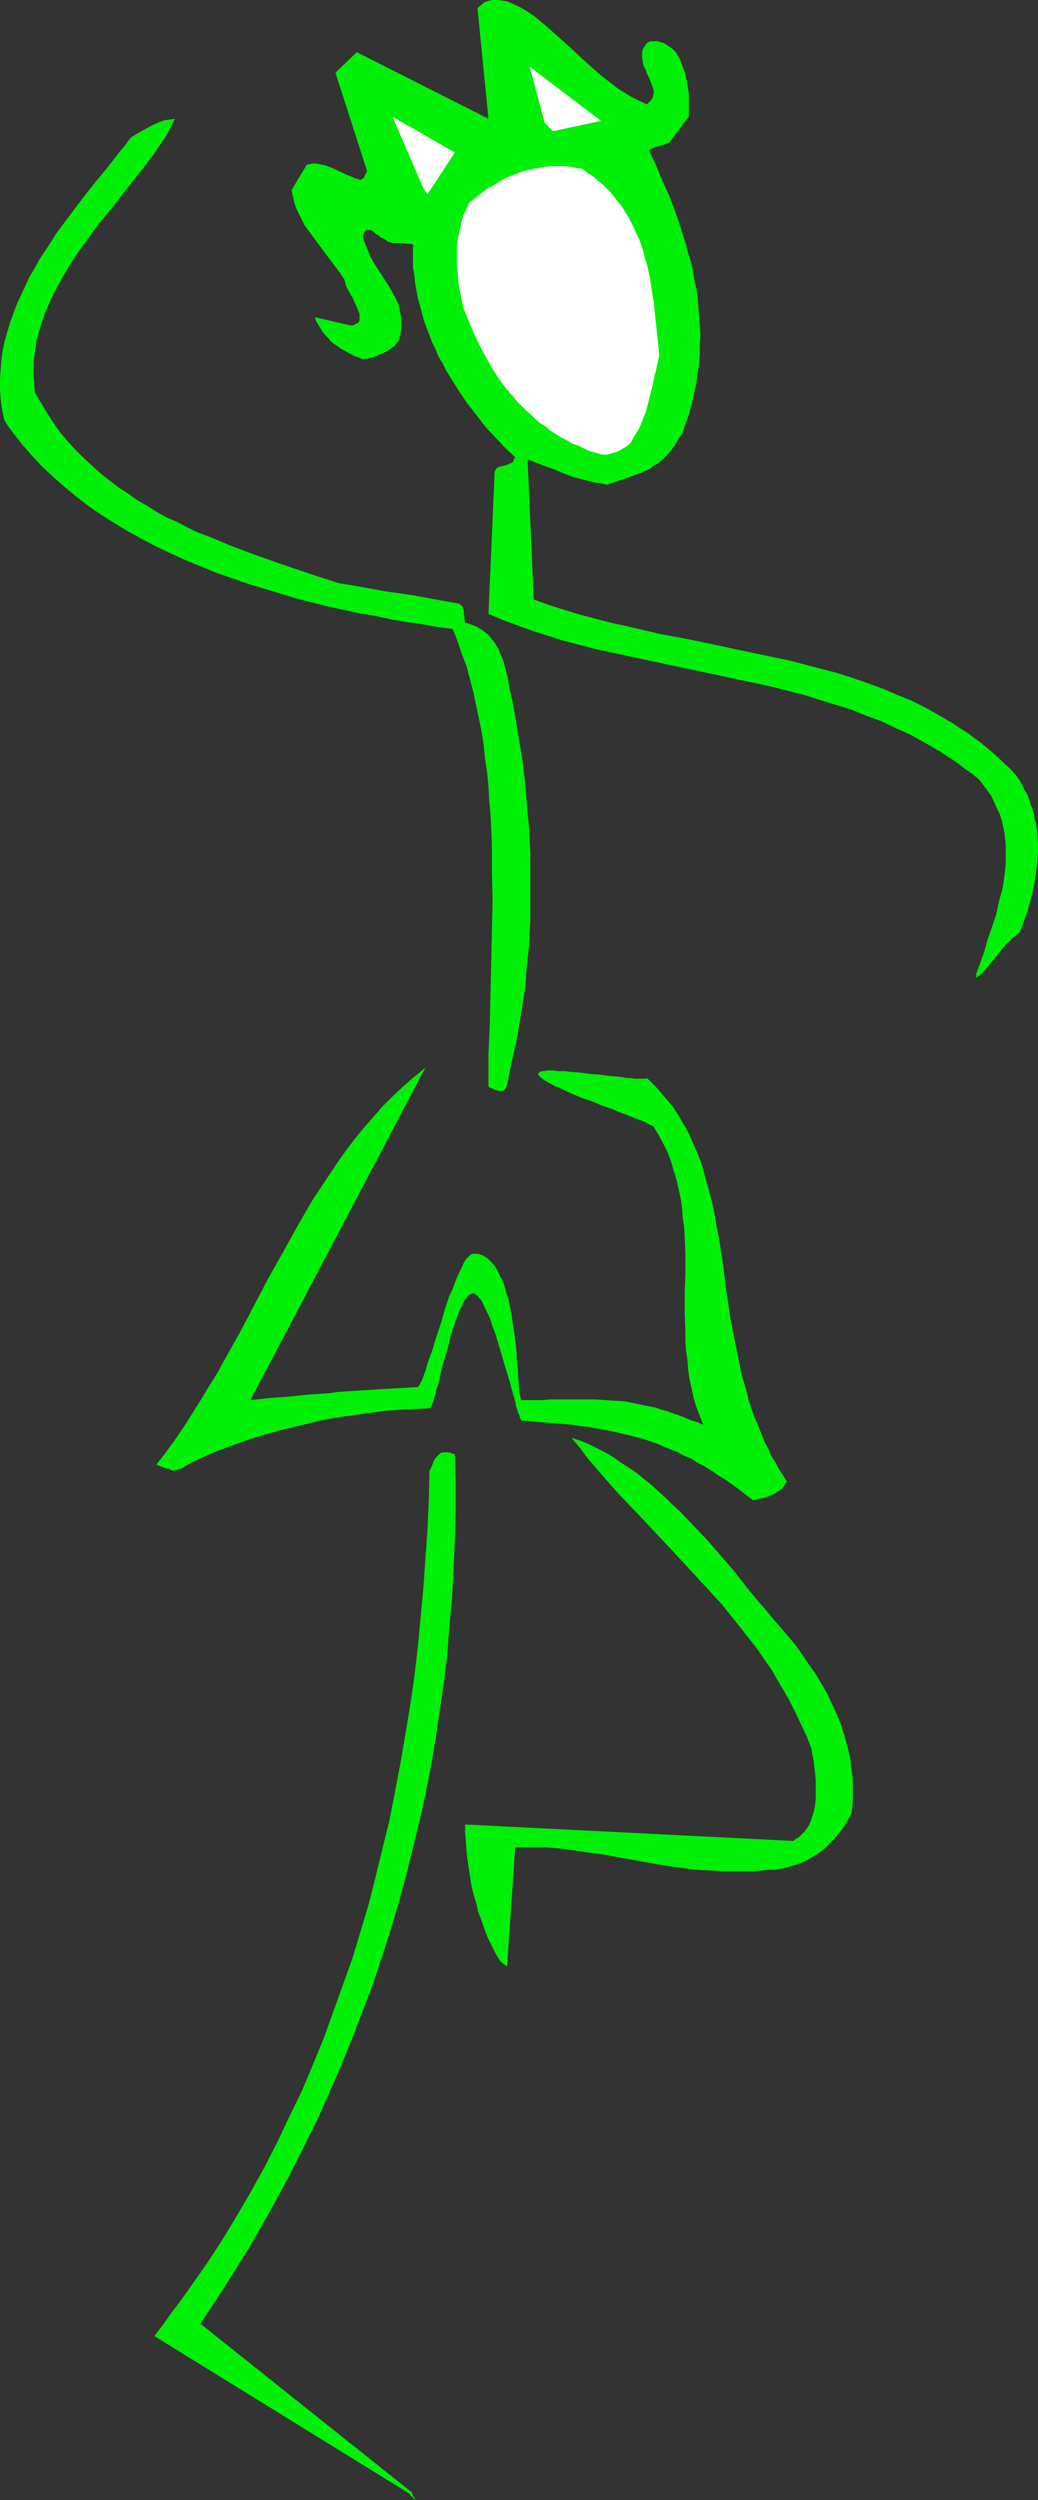
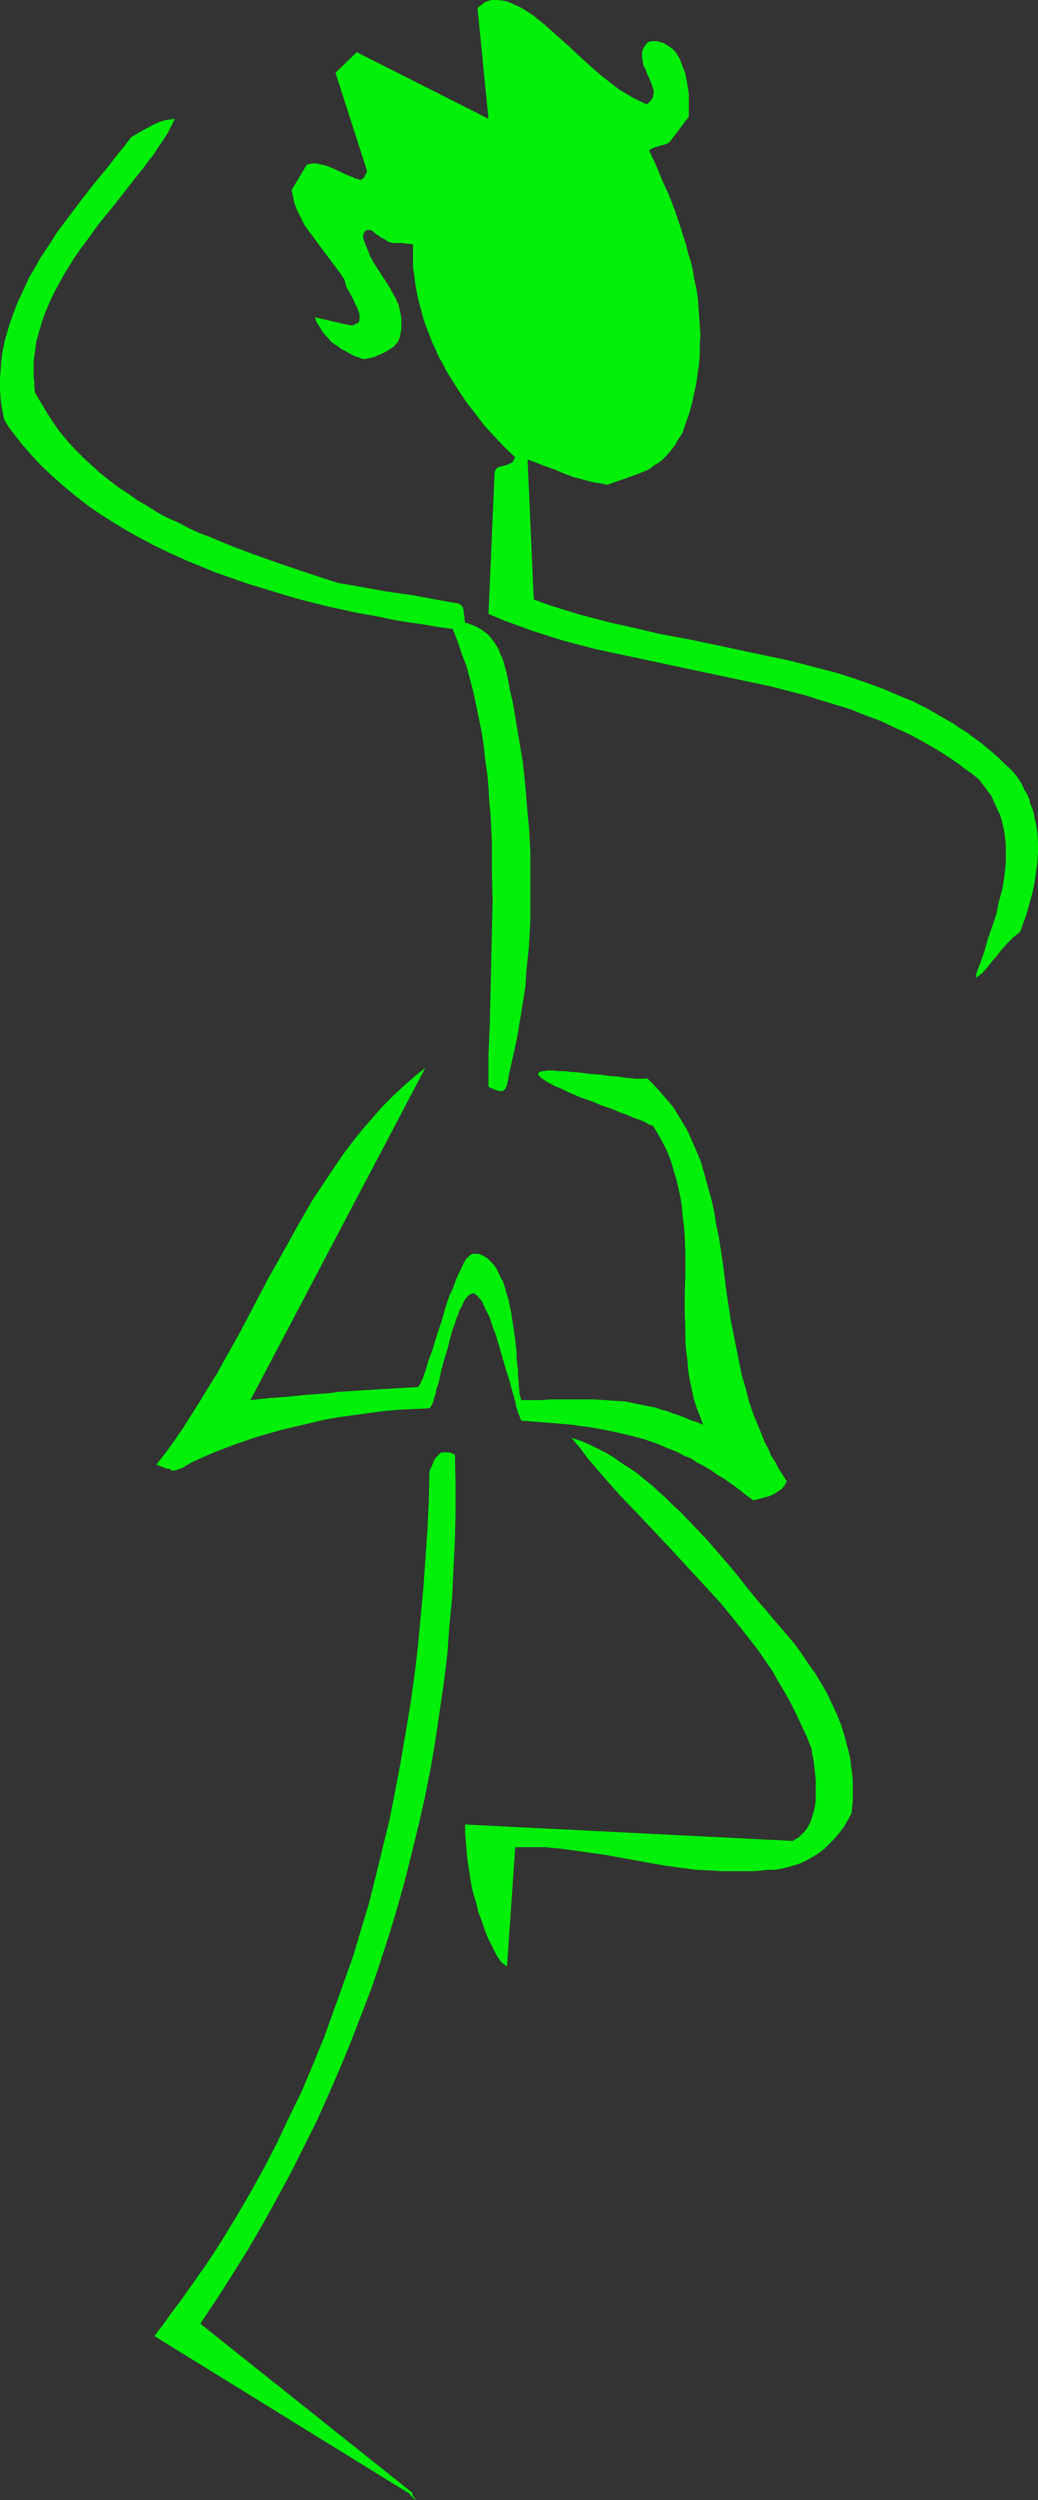
<svg xmlns="http://www.w3.org/2000/svg" xmlns:ns1="http://sodipodi.sourceforge.net/DTD/sodipodi-0.dtd" xmlns:ns2="http://www.inkscape.org/namespaces/inkscape" version="1.0" width="64.674mm" height="155.668mm" id="svg8" ns1:docname="Drawing 21.wmf">
  <rect width="100%" height="100%" fill="#333333" stroke="none" />
  <ns1:namedview id="namedview8" pagecolor="#ffffff" bordercolor="#000000" borderopacity="0.25" ns2:showpageshadow="2" ns2:pageopacity="0.0" ns2:pagecheckerboard="0" ns2:deskcolor="#d1d1d1" ns2:document-units="mm" />
  <defs id="defs1">
    <pattern id="WMFhbasepattern" patternUnits="userSpaceOnUse" width="6" height="6" x="0" y="0" />
  </defs>
  <path style="fill:#00f008;fill-opacity:1;fill-rule:evenodd;stroke:none" d="m 96.288,586.737 -59.938,-37.004 2.1,-2.747 1.939,-2.747 2.1,-2.747 1.939,-2.747 1.939,-2.747 1.939,-2.747 1.939,-2.909 1.777,-2.747 3.554,-5.817 3.393,-5.817 3.231,-5.817 3.07,-5.979 2.908,-6.14 2.908,-5.979 2.585,-6.14 2.585,-6.302 2.262,-6.302 2.262,-6.302 2.262,-6.302 1.939,-6.464 1.939,-6.464 1.616,-6.464 1.616,-6.625 1.616,-6.625 1.292,-6.625 1.292,-6.787 1.131,-6.625 1.131,-6.787 0.969,-6.787 0.808,-6.787 0.646,-6.948 0.646,-6.787 0.485,-6.948 0.485,-6.948 0.323,-6.948 0.162,-6.948 0.485,-0.97 0.323,-0.808 0.323,-0.808 0.323,-0.485 0.485,-0.485 0.323,-0.323 0.323,-0.323 0.485,-0.162 h 0.485 0.323 0.485 l 0.808,0.162 0.323,0.162 0.485,0.162 0.162,6.787 v 6.625 l -0.162,6.787 -0.323,6.625 -0.323,6.787 -0.646,6.625 -0.485,6.787 -0.808,6.625 -0.969,6.625 -0.969,6.625 -1.131,6.625 -1.292,6.625 -1.454,6.464 -1.616,6.625 -1.616,6.464 -1.777,6.464 -1.939,6.464 -2.1,6.464 -2.1,6.302 -2.423,6.302 -2.423,6.302 -2.585,6.302 -2.746,6.302 -2.746,6.14 -3.07,6.14 -3.07,6.14 -3.231,5.979 -3.393,6.14 -3.393,5.817 -3.716,5.979 -3.716,5.817 -3.877,5.817 50.083,39.913 -0.162,-0.162 v 0.162 0.162 0.162 l 0.323,0.485 0.323,0.485 v 0.162 h 0.162 v 0.162 l -0.162,-0.162 -0.162,-0.162 h -0.162 l -0.162,-0.323 -0.162,-0.162 -0.323,-0.162 -0.162,-0.323 z" id="path1" />
  <path style="fill:#00f008;fill-opacity:1;fill-rule:evenodd;stroke:none" d="m 117.937,461.666 -1.131,-1.778 -0.969,-1.939 -0.969,-1.939 -0.808,-2.101 -0.646,-1.939 -0.808,-2.101 -0.485,-2.101 -0.646,-2.101 -0.485,-2.101 -0.323,-2.101 -0.323,-2.101 -0.323,-2.101 -0.162,-1.939 -0.162,-2.101 -0.162,-1.939 v -1.939 l 77.224,3.878 0.646,-0.485 0.646,-0.323 0.485,-0.485 0.485,-0.485 0.485,-0.485 0.485,-0.646 0.323,-0.485 0.323,-0.646 0.323,-0.646 0.162,-0.646 0.485,-1.454 0.323,-1.454 0.162,-1.454 v -1.616 -1.454 -1.616 l -0.162,-1.616 -0.162,-1.454 -0.162,-1.454 -0.323,-1.454 -0.162,-1.293 -1.131,-2.909 -1.292,-2.747 -1.292,-2.747 -1.292,-2.585 -1.454,-2.585 -1.454,-2.424 -1.454,-2.585 -1.616,-2.262 -1.616,-2.424 -1.777,-2.262 -1.777,-2.262 -1.777,-2.262 -3.554,-4.363 -3.877,-4.201 -3.877,-4.201 -3.877,-4.201 -7.916,-8.403 -4.039,-4.201 -3.877,-4.363 -1.939,-2.262 -1.939,-2.262 -1.777,-2.424 -1.939,-2.262 2.1,0.646 1.939,0.808 1.939,0.97 1.939,0.97 1.939,1.131 1.777,1.293 1.777,1.131 1.939,1.293 1.777,1.454 1.777,1.454 1.616,1.454 1.777,1.616 1.616,1.616 1.777,1.616 3.231,3.393 3.231,3.393 3.07,3.555 3.07,3.555 2.908,3.717 2.908,3.555 1.454,1.616 1.454,1.778 2.908,3.393 2.746,3.232 1.616,2.262 1.616,2.424 1.616,2.262 1.454,2.424 1.292,2.262 1.131,2.424 1.131,2.424 0.969,2.424 0.808,2.585 0.646,2.424 0.646,2.585 0.323,2.585 0.323,2.585 v 1.293 1.454 1.293 1.293 l -0.162,1.454 -0.162,1.293 -0.969,1.778 -0.969,1.616 -1.131,1.454 -1.131,1.293 -1.131,1.131 -1.131,1.131 -1.292,0.97 -1.292,0.808 -1.454,0.808 -1.292,0.646 -1.454,0.485 -1.616,0.485 -1.454,0.323 -1.616,0.323 h -1.616 l -1.616,0.162 -1.939,0.162 h -1.939 -1.939 -1.939 -1.939 l -1.939,-0.162 -3.716,-0.162 -3.716,-0.485 -3.554,-0.485 -3.716,-0.646 -3.554,-0.646 -3.554,-0.646 -3.554,-0.646 -3.554,-0.485 -3.393,-0.485 -3.554,-0.485 -3.554,-0.323 h -3.393 -1.777 -1.777 l -1.939,28.117 z" id="path2" />
  <path style="fill:#00f008;fill-opacity:1;fill-rule:evenodd;stroke:none" d="m 115.029,255.637 v -7.433 l 0.323,-7.433 0.162,-7.433 0.162,-7.11 0.162,-7.11 0.162,-7.11 -0.162,-6.948 v -3.393 -3.393 l -0.162,-3.232 -0.162,-3.393 -0.323,-3.393 -0.162,-3.232 -0.323,-3.232 -0.485,-3.232 -0.323,-3.232 -0.485,-3.07 -0.646,-3.232 -0.646,-3.07 -0.646,-3.07 -0.808,-3.07 -0.808,-3.07 -1.131,-2.909 -0.969,-2.909 -1.131,-2.909 -3.554,-0.485 -3.716,-0.646 -3.554,-0.485 -3.716,-0.646 -3.716,-0.808 -3.877,-0.646 -3.716,-0.808 -3.716,-0.808 -3.877,-0.97 -3.716,-0.97 -3.716,-1.131 -3.716,-1.131 -3.716,-1.131 -3.716,-1.293 -3.716,-1.293 -3.554,-1.454 -3.554,-1.454 -3.554,-1.616 -3.393,-1.616 -3.393,-1.778 -3.231,-1.778 -3.231,-1.939 -3.07,-1.939 -3.07,-2.101 -2.908,-2.262 -2.746,-2.262 -2.746,-2.424 L 9.855,109.72 7.432,107.135 5.17,104.549 4.039,103.095 2.908,101.641 1.939,100.348 0.969,98.732 0.485,96.308 0.162,94.046 0,91.622 V 89.198 L 0.162,86.936 0.323,84.674 0.646,82.411 1.131,80.149 1.777,77.887 2.423,75.786 3.231,73.524 4.039,71.423 5.008,69.323 l 0.969,-2.101 0.969,-2.101 1.292,-2.101 1.131,-2.101 1.292,-1.939 1.292,-1.939 1.292,-2.101 2.908,-3.878 2.908,-3.878 2.908,-3.717 3.07,-3.717 2.908,-3.717 1.454,-1.778 1.454,-1.939 1.616,-0.97 0.808,-0.485 0.646,-0.323 1.454,-0.808 1.292,-0.646 1.131,-0.485 1.131,-0.323 1.131,-0.162 1.131,-0.162 -0.808,1.616 -0.808,1.616 -1.131,1.778 -1.131,1.616 -1.131,1.778 -1.292,1.616 -1.292,1.778 -1.454,1.778 -2.908,3.717 -2.908,3.717 -3.07,3.717 -2.908,4.04 -1.454,1.939 -1.454,2.101 -1.292,2.101 -1.292,2.101 -1.131,2.101 -1.131,2.101 -0.969,2.101 -0.969,2.262 -0.808,2.262 -0.646,2.262 -0.646,2.262 -0.323,2.424 -0.323,2.424 v 1.131 1.131 1.293 l 0.162,1.293 v 1.131 l 0.162,1.293 1.454,2.424 1.454,2.424 1.454,2.262 1.616,2.262 1.777,2.101 1.777,1.939 1.939,1.939 1.939,1.778 1.939,1.778 2.262,1.778 2.1,1.616 2.262,1.454 2.262,1.616 2.262,1.293 2.262,1.454 2.423,1.293 2.585,1.131 2.423,1.293 2.423,1.131 2.585,0.97 5.008,2.101 5.17,1.939 5.008,1.778 5.17,1.778 4.847,1.616 5.008,1.616 1.939,0.323 1.939,0.323 1.777,0.323 1.777,0.323 1.777,0.323 1.777,0.323 3.393,0.485 3.393,0.485 3.393,0.646 1.777,0.323 1.777,0.323 1.777,0.323 1.939,0.323 0.162,0.162 0.323,0.162 0.323,0.323 0.162,0.485 0.162,0.646 v 0.485 l 0.162,0.808 v 0.646 l 0.162,0.808 0.808,0.162 0.808,0.323 0.808,0.323 0.646,0.323 0.808,0.485 0.646,0.485 0.646,0.485 0.646,0.646 0.485,0.646 0.646,0.808 0.485,0.808 0.485,0.808 0.323,0.97 0.485,0.97 0.323,0.97 0.323,1.131 0.646,2.585 0.485,2.747 0.646,2.747 0.485,2.747 0.485,2.909 0.485,2.909 0.485,2.909 0.485,2.909 0.323,2.909 0.323,3.07 0.485,6.14 0.323,3.07 0.162,3.07 0.162,3.07 v 3.232 6.14 3.232 3.07 l -0.162,3.07 -0.162,3.232 -0.323,3.07 -0.323,3.07 -0.162,3.07 -0.485,3.07 -0.485,3.07 -0.485,2.909 -0.485,3.07 -0.646,2.909 -0.646,2.909 -0.646,2.909 -0.162,0.808 v 0.485 l -0.162,0.485 -0.162,0.808 -0.162,0.323 -0.162,0.485 -0.162,0.162 -0.323,0.323 -0.323,0.162 h -0.485 l -0.646,-0.162 -0.646,-0.162 -0.323,-0.162 -0.323,-0.162 -0.485,-0.162 z" id="path3" />
  <path style="fill:#00f008;fill-opacity:1;fill-rule:evenodd;stroke:none" d="m 100.165,251.274 -41.197,78.21 4.362,-0.485 2.262,-0.162 2.262,-0.162 4.685,-0.485 4.847,-0.323 2.262,-0.323 2.585,-0.162 2.585,-0.162 2.585,-0.162 2.585,-0.162 2.746,-0.162 2.746,-0.162 2.746,-0.162 h 0.162 v 0 l 0.323,-0.323 0.162,-0.323 0.323,-0.646 0.323,-0.646 0.323,-0.97 0.323,-0.808 0.323,-1.131 0.323,-1.131 0.485,-1.293 0.485,-1.293 0.808,-2.747 0.485,-1.454 0.969,-2.909 0.808,-2.909 0.969,-2.909 0.646,-1.293 0.485,-1.293 0.485,-1.293 0.485,-1.131 0.485,-0.97 0.485,-0.97 0.323,-0.808 0.485,-0.808 0.485,-0.485 0.485,-0.485 0.485,-0.323 h 0.162 0.162 0.646 0.485 l 0.485,0.162 0.485,0.162 0.323,0.162 0.485,0.323 0.485,0.323 0.323,0.323 0.808,0.808 0.646,0.808 0.646,1.131 0.485,1.131 0.646,1.131 0.485,1.454 0.323,1.293 0.485,1.454 0.323,1.616 0.323,1.454 0.485,3.232 0.485,3.232 0.323,3.07 v 1.454 l 0.162,1.454 0.162,1.293 v 1.293 l 0.162,1.293 v 0.97 l 0.162,0.97 v 0.808 l 0.162,0.646 0.162,0.485 v 0.323 h 0.162 v 0.162 h 3.393 1.616 l 1.616,-0.162 h 1.454 1.454 2.746 2.585 2.423 l 2.423,0.162 2.423,0.162 2.423,0.162 2.262,0.485 2.423,0.485 2.423,0.485 1.292,0.485 1.292,0.323 1.292,0.485 1.454,0.485 1.292,0.485 1.454,0.646 1.616,0.485 1.454,0.646 -0.808,-2.101 -0.808,-2.101 -0.646,-2.101 -0.485,-2.262 -0.485,-2.262 -0.323,-2.101 -0.162,-2.262 -0.323,-2.262 -0.162,-2.262 v -2.262 l -0.162,-4.525 v -4.525 l 0.162,-4.525 v -4.525 l -0.162,-4.363 -0.162,-2.262 -0.323,-2.262 -0.162,-2.262 -0.323,-2.101 -0.485,-2.262 -0.485,-2.101 -0.646,-2.101 -0.646,-2.262 -0.808,-2.101 -0.969,-1.939 -1.131,-2.101 -1.292,-2.101 -0.323,-0.162 -0.485,-0.162 -0.646,-0.323 -0.485,-0.323 -0.808,-0.323 -0.808,-0.323 -0.969,-0.323 -0.808,-0.323 -1.131,-0.485 -0.485,-0.162 -0.485,-0.162 -2.262,-0.97 -2.423,-0.808 -2.262,-0.97 -2.423,-0.808 -2.262,-0.97 -1.131,-0.485 -0.969,-0.485 -0.969,-0.485 -0.969,-0.323 -0.808,-0.485 -0.646,-0.323 -0.808,-0.485 -0.485,-0.323 -0.485,-0.323 -0.323,-0.323 -0.323,-0.323 -0.162,-0.323 0.162,-0.162 0.162,-0.162 0.162,-0.162 0.485,-0.162 h 0.485 l 0.646,-0.162 h 0.808 0.808 l 0.808,0.162 h 0.969 0.969 l 1.131,0.162 2.262,0.162 2.262,0.323 2.423,0.162 2.262,0.323 2.262,0.162 0.969,0.162 0.969,0.162 h 0.808 l 0.969,0.162 h 0.646 0.646 1.131 0.162 l 0.323,-0.162 1.131,1.131 1.131,1.131 0.969,1.131 0.969,1.131 0.969,1.131 0.969,1.131 0.808,1.293 0.808,1.293 0.646,1.131 0.808,1.293 0.646,1.293 0.646,1.454 1.131,2.585 1.131,2.747 0.808,2.909 0.808,2.909 0.808,2.909 0.646,2.909 0.485,3.07 0.646,3.07 0.969,6.302 0.808,6.464 0.969,6.464 0.646,3.232 0.646,3.232 0.646,3.232 0.646,3.232 0.969,3.232 0.808,3.232 1.131,3.232 1.292,3.07 1.292,3.232 0.808,1.454 0.646,1.616 0.969,1.454 0.808,1.616 0.969,1.454 0.969,1.616 -0.323,0.323 -0.162,0.485 -0.323,0.323 -0.323,0.485 -0.485,0.323 -0.485,0.323 -0.969,0.646 -1.131,0.485 -1.131,0.323 -1.292,0.323 -1.292,0.323 -1.777,-1.293 -1.616,-1.293 -1.777,-1.293 -1.616,-1.131 -1.616,-0.97 -1.616,-1.131 -1.616,-0.97 -1.616,-0.808 -1.454,-0.97 -1.616,-0.646 -1.454,-0.808 -1.616,-0.646 -1.616,-0.646 -1.454,-0.646 -3.231,-1.131 -3.07,-0.808 -3.393,-0.808 -3.231,-0.646 -3.554,-0.646 -1.777,-0.162 -1.777,-0.323 -1.939,-0.162 -1.939,-0.162 -1.939,-0.162 -2.1,-0.162 -2.1,-0.162 -2.1,-0.162 v 0 l -0.162,-0.323 -0.162,-0.323 -0.162,-0.646 -0.323,-0.646 -0.162,-0.646 -0.323,-0.97 -0.162,-0.97 -0.323,-1.131 -0.323,-1.131 -0.323,-1.131 -0.323,-1.293 -0.808,-2.585 -0.808,-2.747 -0.808,-2.747 -0.808,-2.747 -0.485,-1.293 -0.485,-1.293 -0.323,-1.131 -0.485,-1.131 -0.485,-0.97 -0.485,-0.97 -0.323,-0.808 -0.485,-0.808 -0.485,-0.485 -0.323,-0.485 -0.485,-0.323 -0.485,-0.323 -0.323,0.162 -0.485,0.162 -0.323,0.323 -0.485,0.485 -0.485,0.646 -0.323,0.646 -0.323,0.808 -0.485,0.808 -0.323,0.97 -0.485,1.131 -0.323,1.131 -0.485,1.131 -0.646,2.424 -0.646,2.585 -0.808,2.585 -0.646,2.424 -0.485,2.424 -0.323,0.97 -0.323,0.97 -0.162,0.97 -0.323,0.808 -0.162,0.808 -0.162,0.485 -0.323,0.646 -0.162,0.323 -0.162,0.162 -0.162,0.162 -3.554,0.162 -3.554,0.162 -3.716,0.323 -3.554,0.485 -3.554,0.485 -3.554,0.485 -3.554,0.646 -3.393,0.808 -3.393,0.808 -3.393,0.808 -3.393,0.97 -3.231,0.97 -3.231,1.131 -3.07,1.131 -2.908,1.131 -2.908,1.293 -0.646,0.323 -0.485,0.162 -0.646,0.323 -0.323,0.162 -0.808,0.485 -0.646,0.323 -0.646,0.485 -0.646,0.162 -0.808,0.323 -0.808,0.162 -0.969,-0.485 h -0.162 -0.323 l -0.323,-0.162 -0.485,-0.162 -0.808,-0.323 -0.808,-0.323 2.262,-2.909 2.1,-2.909 2.1,-3.07 1.939,-3.07 1.939,-3.07 1.939,-3.232 1.939,-3.07 1.777,-3.232 3.554,-6.302 3.393,-6.464 3.393,-6.464 3.554,-6.302 3.393,-6.14 1.777,-3.07 1.777,-3.07 1.939,-2.909 1.939,-2.909 1.939,-2.909 1.939,-2.747 2.1,-2.747 2.1,-2.585 2.262,-2.585 2.262,-2.585 2.423,-2.424 2.423,-2.262 2.585,-2.262 z" id="path4" />
  <path style="fill:#00f008;fill-opacity:1;fill-rule:evenodd;stroke:none" d="m 229.896,229.136 0.969,-2.585 0.969,-2.747 0.808,-2.909 0.969,-2.747 0.969,-2.909 0.646,-3.07 0.808,-2.909 0.485,-2.909 0.162,-1.616 0.162,-1.454 v -1.454 -1.616 -1.454 l -0.162,-1.454 -0.162,-1.454 -0.323,-1.454 -0.323,-1.454 -0.485,-1.454 -0.646,-1.293 -0.646,-1.454 -0.646,-1.454 -0.969,-1.293 -0.969,-1.293 -0.969,-1.293 -1.616,-1.293 -1.616,-1.131 -1.454,-1.131 -1.616,-1.131 -3.231,-2.101 -3.393,-1.939 -3.231,-1.778 -3.554,-1.616 -3.393,-1.616 -3.554,-1.293 -3.554,-1.454 -3.716,-1.131 -3.716,-1.131 -3.554,-1.131 -3.877,-0.97 -3.716,-0.97 -3.716,-0.808 -3.877,-0.808 -7.593,-1.616 -7.593,-1.616 -7.593,-1.616 -7.593,-1.616 -3.716,-0.808 -3.716,-0.97 -3.716,-0.97 -3.554,-1.131 -3.554,-1.131 -3.554,-1.293 -3.554,-1.293 -3.393,-1.454 1.454,-33.449 0.162,-0.323 0.162,-0.323 0.323,-0.323 0.323,-0.162 0.646,-0.162 0.646,-0.162 0.646,-0.162 0.323,-0.162 0.323,-0.162 0.485,-0.162 0.323,-0.323 0.162,-0.485 0.323,-0.485 -2.423,-2.262 -2.262,-2.424 -2.423,-2.585 -2.1,-2.747 -2.262,-2.909 -1.939,-2.909 -1.939,-3.07 -0.969,-1.616 -0.808,-1.616 -0.969,-1.616 -0.646,-1.616 -0.808,-1.616 -0.646,-1.778 -0.646,-1.616 -0.646,-1.778 -0.485,-1.778 -0.485,-1.778 -0.485,-1.778 -0.323,-1.778 -0.323,-1.778 -0.162,-1.778 -0.323,-1.778 V 61.243 59.304 57.526 L 96.611,57.365 H 95.965 l -1.292,-0.162 h -0.485 -0.646 -0.808 l -0.808,-0.162 -0.646,-0.162 -0.323,-0.323 -0.808,-0.485 -0.485,-0.162 -0.485,-0.485 -0.646,-0.323 -0.646,-0.646 -0.646,-0.323 h -0.323 -0.485 -0.162 l -0.323,0.323 -0.323,0.485 v 0.323 l -0.162,0.323 0.162,0.808 0.323,0.808 0.646,1.616 0.646,1.616 0.808,1.454 1.777,2.747 1.777,2.747 0.808,1.454 0.808,1.454 0.646,1.454 0.162,0.646 0.162,0.808 0.162,0.808 0.162,0.808 v 0.808 0.808 0.97 l -0.162,0.808 -0.162,0.97 -0.323,0.97 -0.323,0.485 -0.323,0.323 -0.323,0.485 -0.485,0.323 -0.969,0.646 -1.131,0.646 -1.131,0.485 -1.131,0.485 -1.292,0.323 -1.292,0.162 -0.808,-0.323 -0.969,-0.323 -1.616,-0.808 -0.808,-0.485 -0.969,-0.485 -0.808,-0.646 -0.808,-0.485 -0.808,-0.646 -0.646,-0.808 -0.646,-0.646 -0.646,-0.808 -0.485,-0.808 -0.485,-0.808 -0.485,-0.808 -0.323,-0.97 8.401,1.939 h 0.485 l 0.323,-0.162 0.323,-0.162 0.323,-0.162 0.323,-0.162 0.162,-0.162 0.162,-0.323 V 74.817 74.494 73.847 L 84.333,73.039 84.01,72.231 83.525,71.262 83.202,70.454 82.232,68.676 81.748,67.868 81.425,67.06 81.263,66.414 81.102,65.768 80.132,64.313 79.163,63.021 77.224,60.435 75.286,57.85 73.508,55.426 72.539,54.133 71.731,53.002 71.085,51.709 70.439,50.416 69.793,49.124 l -0.485,-1.454 -0.323,-1.454 -0.323,-1.454 3.554,-5.979 0.646,-0.162 0.808,-0.162 h 0.808 l 0.646,0.162 0.808,0.162 0.808,0.162 1.616,0.646 3.07,1.454 1.616,0.646 0.646,0.323 0.808,0.162 0.162,0.162 h 0.323 l 0.162,-0.162 0.323,-0.162 0.323,-0.323 0.162,-0.485 0.323,-0.485 0.162,-0.485 -7.432,-23.108 5.008,-4.848 31.019,15.674 -2.585,-26.016 0.485,-0.485 0.485,-0.323 0.323,-0.323 0.485,-0.323 0.485,-0.162 L 115.19,0.162 115.836,0 h 0.485 0.969 l 1.131,0.162 0.969,0.162 1.131,0.485 1.131,0.485 0.969,0.485 1.131,0.646 0.969,0.646 0.969,0.646 0.969,0.808 0.808,0.646 0.808,0.646 1.454,1.293 1.454,1.293 3.07,2.747 2.746,2.585 2.908,2.585 1.454,1.293 1.454,1.131 1.454,1.131 1.454,1.131 1.616,0.97 1.616,0.97 1.616,0.808 1.777,0.808 0.323,-0.323 0.323,-0.323 0.323,-0.323 0.323,-0.485 0.162,-0.323 v -0.323 l 0.162,-0.485 V 21.653 l -0.162,-0.808 -0.323,-0.97 -0.323,-0.808 -0.323,-0.808 -0.485,-0.97 -0.323,-0.97 -0.485,-0.808 -0.162,-0.97 -0.162,-0.97 v -0.97 -0.485 l 0.162,-0.485 0.162,-0.323 0.323,-0.485 0.323,-0.485 0.323,-0.323 0.323,-0.162 0.485,-0.162 h 0.485 0.485 0.485 l 0.485,0.162 0.646,0.162 0.485,0.162 0.969,0.646 0.969,0.646 0.808,0.808 0.969,1.616 0.646,1.778 0.646,1.616 0.323,1.778 0.323,1.939 0.162,0.97 v 0.97 1.131 1.131 1.131 1.131 l -4.524,5.979 -0.485,0.323 -0.485,0.162 -0.485,0.162 -0.646,0.162 -0.485,0.162 -0.646,0.162 -0.808,0.323 -0.808,0.485 1.616,3.393 1.454,3.555 1.616,3.555 1.454,3.717 1.292,3.878 0.646,2.101 0.646,1.939 0.485,2.101 0.646,1.939 0.485,2.101 0.323,2.101 0.485,2.101 0.323,2.101 0.162,2.262 0.162,2.101 0.162,2.262 0.162,2.262 -0.162,2.101 v 2.262 l -0.162,2.262 -0.323,2.262 -0.323,2.424 -0.485,2.262 -0.485,2.262 -0.646,2.424 -0.808,2.262 -0.808,2.424 -0.485,0.808 -0.485,0.646 -0.808,1.454 -0.969,1.293 -0.969,1.131 -0.969,0.97 -0.969,0.808 -1.131,0.646 -0.969,0.808 -1.131,0.485 -1.131,0.485 -1.292,0.485 -1.292,0.485 -2.423,0.808 -2.746,0.97 -1.454,-0.323 -1.292,-0.162 -1.292,-0.323 -1.292,-0.323 -2.423,-0.646 -2.262,-0.808 -2.262,-0.97 -2.262,-0.808 -2.1,-0.808 -2.1,-0.808 1.454,32.965 3.554,1.293 3.554,1.131 3.716,1.131 3.716,0.97 3.716,0.97 3.716,0.808 7.593,1.778 7.755,1.454 7.593,1.616 7.593,1.616 3.877,0.808 3.877,0.808 3.716,0.97 3.716,0.97 3.716,0.97 3.554,1.131 3.716,1.293 3.554,1.293 3.393,1.454 3.554,1.454 3.231,1.616 3.393,1.939 3.07,1.778 1.616,1.131 1.616,0.97 1.454,1.131 1.616,1.131 2.908,2.424 1.454,1.293 1.292,1.293 1.454,1.293 1.292,1.454 0.808,1.131 0.646,1.131 0.485,1.131 0.646,0.97 0.485,1.131 0.323,1.293 0.485,1.131 0.323,1.131 0.162,1.131 0.323,1.131 0.323,2.262 0.162,2.424 v 2.262 l -0.162,2.262 -0.323,2.424 -0.323,2.262 -0.485,2.424 -0.646,2.262 -0.646,2.424 -0.808,2.262 -0.808,2.262 -0.808,0.646 -0.808,0.646 -0.808,0.808 -0.646,0.646 -1.292,1.454 -1.131,1.454 -1.131,1.293 -1.131,1.454 -1.131,1.293 -0.646,0.485 -0.808,0.646 z" id="path5" />
-   <path style="fill:#ffffff;fill-opacity:1;fill-rule:evenodd;stroke:none" d="m 140.555,106.65 -1.616,-0.485 -1.454,-0.646 -1.292,-0.646 -1.454,-0.485 -1.292,-0.808 -1.292,-0.646 -2.585,-1.616 -1.131,-0.97 -1.292,-0.808 -1.131,-0.97 -0.969,-0.97 -1.131,-0.97 -0.969,-0.97 -1.131,-1.131 -0.808,-0.97 -1.939,-2.262 -1.777,-2.424 -1.616,-2.585 -1.454,-2.585 -1.454,-2.747 -1.292,-2.747 -1.292,-3.07 -1.131,-2.909 -0.646,-3.232 -0.323,-1.454 -0.162,-1.616 -0.162,-1.616 -0.162,-1.616 v -1.616 -1.454 -1.616 l 0.162,-1.616 0.323,-1.454 0.323,-1.454 0.323,-1.616 0.485,-1.454 0.646,-1.293 0.646,-1.454 1.454,-1.131 1.454,-1.131 1.454,-1.131 1.616,-0.808 1.454,-0.97 1.616,-0.808 1.616,-0.646 1.777,-0.646 1.616,-0.485 1.777,-0.323 1.777,-0.323 1.777,-0.162 h 1.777 1.777 l 1.777,0.323 1.939,0.323 1.292,0.97 1.454,0.97 1.292,1.131 1.131,0.97 1.131,1.131 0.969,1.131 0.969,1.293 0.969,1.131 0.808,1.293 0.808,1.293 0.646,1.293 0.646,1.293 0.646,1.454 0.646,1.293 0.485,1.454 0.485,1.454 0.323,1.454 0.485,1.454 0.646,2.909 0.485,3.07 0.485,3.07 0.323,3.07 0.323,3.07 0.646,6.14 -0.323,1.454 -0.323,1.616 -0.323,1.293 -0.323,1.454 -0.646,2.747 -0.646,2.585 -0.646,2.424 -0.485,1.131 -0.485,1.293 -0.485,1.131 -0.646,1.131 -0.808,1.293 -0.646,1.131 -0.646,0.646 -0.808,0.485 -0.808,0.485 -0.969,0.485 -1.131,0.323 -0.485,0.162 -0.646,0.162 h -0.646 -0.646 l -0.485,-0.162 z" id="path6" />
-   <path style="fill:#ffffff;fill-opacity:1;fill-rule:evenodd;stroke:none" d="m 99.681,44.276 -7.27,-16.805 14.702,8.403 -6.462,9.857 z" id="path7" />
-   <path style="fill:#ffffff;fill-opacity:1;fill-rule:evenodd;stroke:none" d="m 128.276,28.925 -3.554,-13.25 16.802,12.766 -11.309,2.424 z" id="path8" />
</svg>